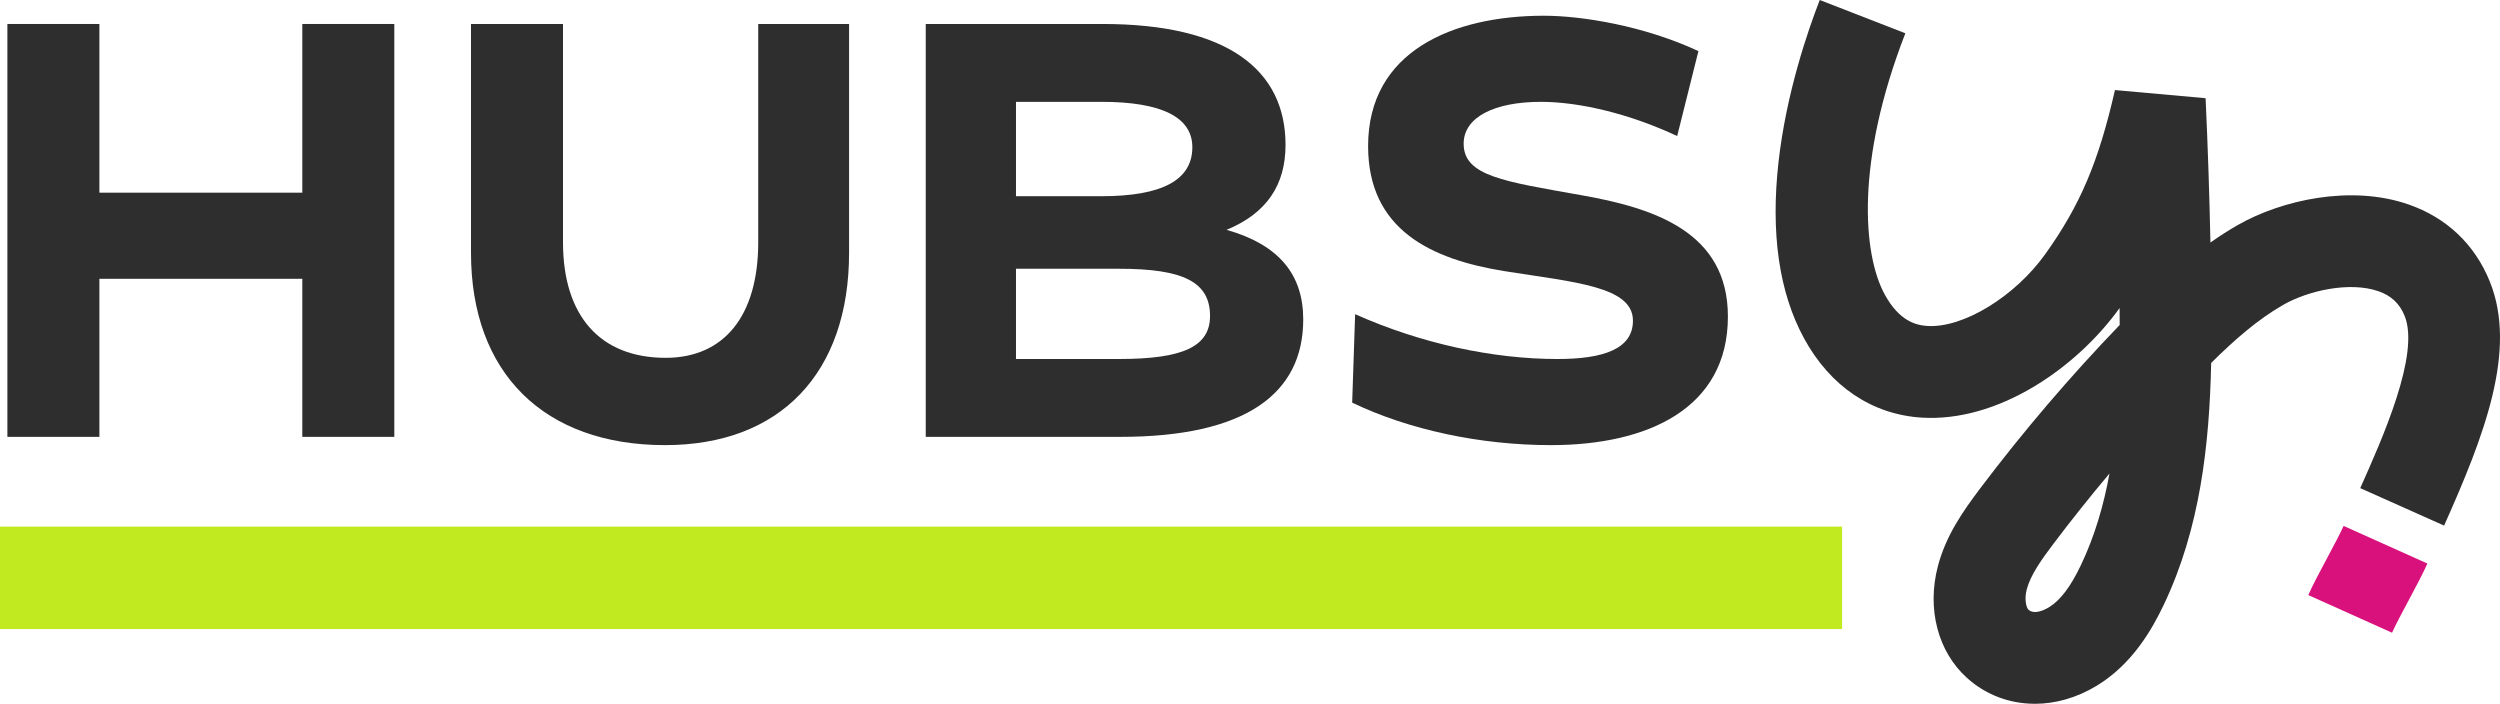
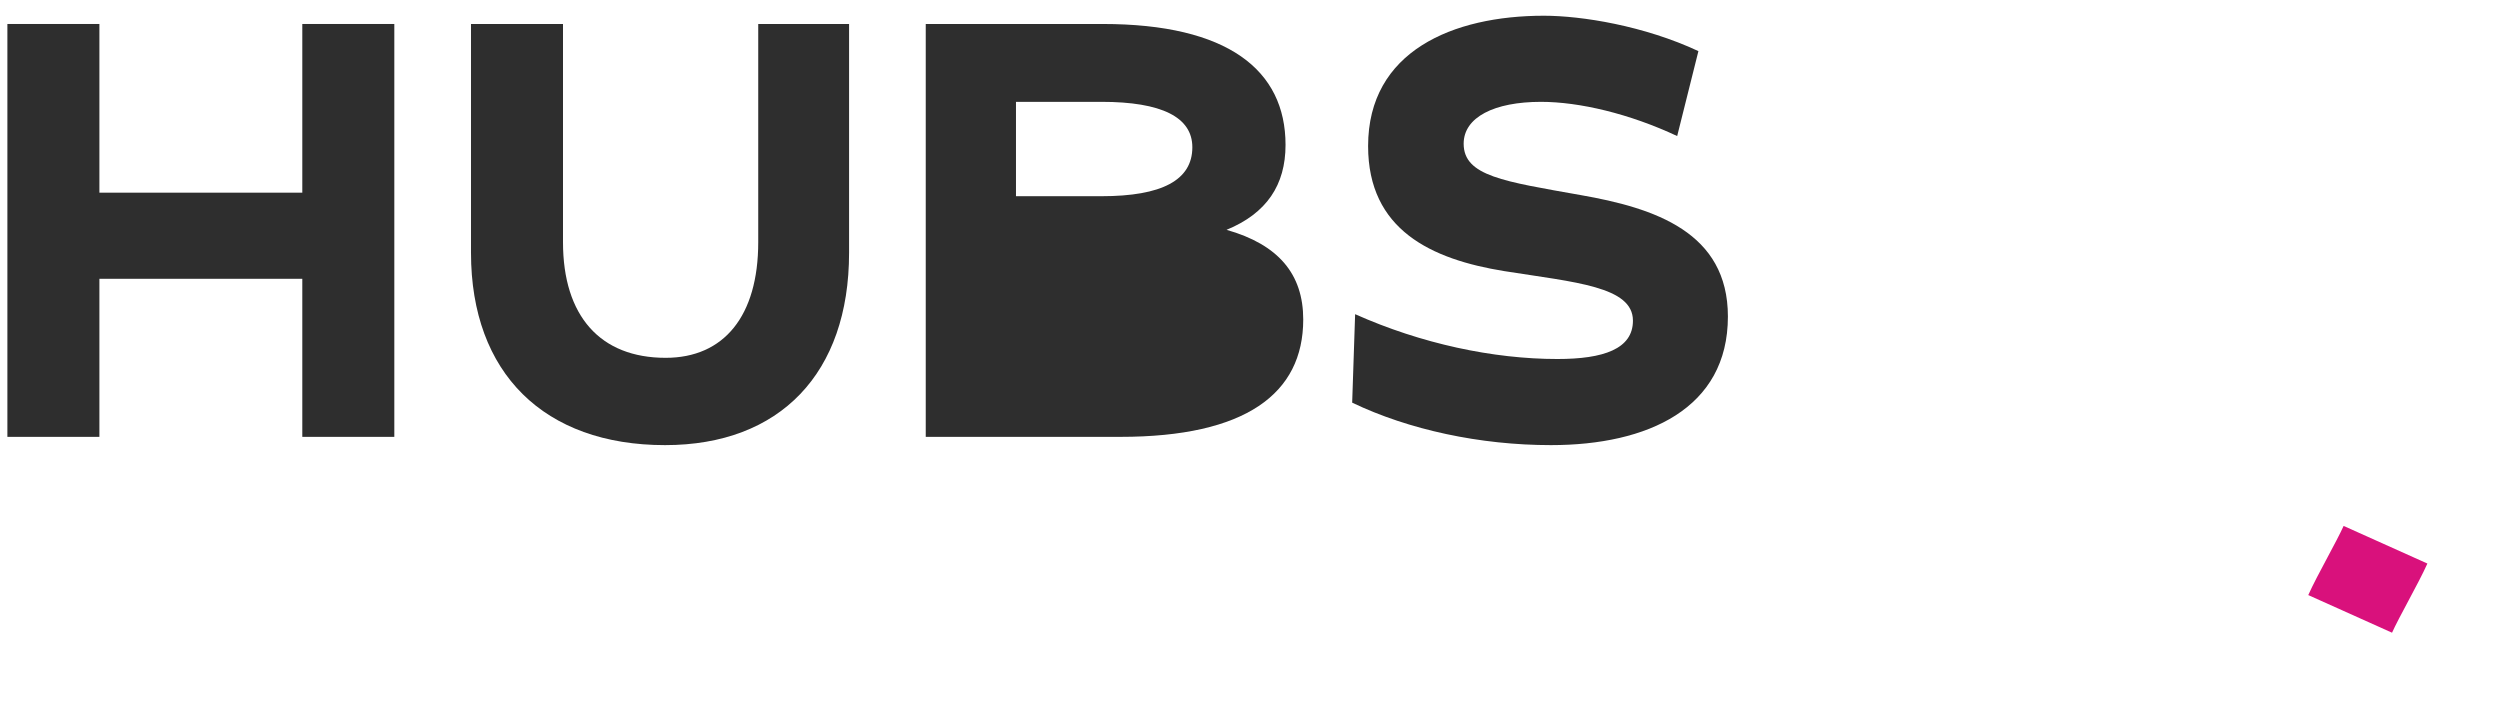
<svg xmlns="http://www.w3.org/2000/svg" id="Layer_2" viewBox="0 0 707.733 199.234">
  <g id="Components">
    <g id="_9adcace3-2209-49ef-b540-3f676968e90b_1">
-       <path d="M576.04,199.234c-7.052,0-13.809-2.463-19.203-7.324-8.242-7.429-11.399-19.542-8.24-31.614,2.275-8.702,7.161-15.65,11.97-22.02,12.185-16.143,25.473-31.709,39.499-46.272-.003-1.593-.013-3.193-.026-4.794-6.197,8.616-14.649,16.417-23.829,21.987-10.77,6.535-21.877,9.662-32.119,9.035-14.127-.861-25.991-8.85-33.407-22.494-7.046-12.962-9.468-29.744-7.199-49.878,2.188-19.412,8.253-37.065,11.673-45.859l24.232,9.424c-14.171,36.435-12.015,62.579-5.862,73.897,4.141,7.619,8.915,8.762,12.146,8.959,10.11.611,24.765-8.343,33.363-20.397,9.865-13.831,15.019-25.97,19.693-46.387l25.658,2.302c.625,13.541,1.083,27.229,1.37,40.86,2.491-1.768,5.076-3.433,7.791-4.982,12.231-6.985,31.9-11.489,48.27-5.807,10.813,3.754,18.778,11.308,23.033,21.846,7.853,19.449-1.644,43.772-12.948,69.074l-23.738-10.605c6.337-14.184,16.942-37.923,12.577-48.734-1.419-3.516-3.787-5.746-7.45-7.018-8.138-2.824-19.91-.14-26.852,3.823-7.236,4.132-13.774,9.857-20.475,16.483-.497,23.244-3.139,46.839-13.383,68.39-3.296,6.933-8.86,16.863-19.092,23.04-5.615,3.392-11.634,5.069-17.452,5.069ZM597.182,134.045c-5.472,6.502-10.769,13.145-15.863,19.895-3.375,4.471-6.493,8.824-7.568,12.937-.744,2.843-.085,5.199.492,5.719,1.692,1.525,4.629.026,5.811-.688,3.182-1.921,6.141-5.828,9.049-11.946,3.888-8.177,6.432-16.863,8.08-25.918Z" style="fill:#2e2e2e;" />
      <path d="M677.169,179.113l-23.717-10.653c1.333-2.967,3.306-6.665,5.394-10.581,1.792-3.36,3.647-6.834,4.617-8.996l23.717,10.653c-1.333,2.967-3.306,6.665-5.394,10.581-1.792,3.36-3.647,6.834-4.617,8.996Z" style="fill:#d9117c;" />
      <path d="M85.58,78.923H28.14v44.75H2.092V6.789h26.048v47.755h57.44V6.789h26.049v116.884h-26.049v-44.75Z" style="fill:#2e2e2e;" />
      <path d="M133.334,71.576V6.789h26.048v61.781c0,20.872,10.52,32.727,29.055,32.727,16.53,0,26.215-11.855,26.215-32.727V6.789h25.715v64.787c0,34.063-19.536,54.435-52.097,54.435-34.23,0-54.935-20.372-54.935-54.435Z" style="fill:#2e2e2e;" />
-       <path d="M262.07,6.789h50.093c35.399,0,51.763,13.024,51.763,34.23,0,11.354-5.343,19.37-16.697,24.045,14.693,4.174,21.707,12.523,21.707,25.38,0,21.039-16.364,33.228-51.763,33.228h-55.102V6.789ZM337.544,41.687c0-8.516-8.683-12.857-25.715-12.857h-24.212v26.716h24.212c17.032,0,25.715-4.508,25.715-13.859ZM342.553,89.442c0-9.685-7.681-13.358-25.714-13.358h-29.222v25.547h29.222c18.033,0,25.714-3.506,25.714-12.19Z" style="fill:#2e2e2e;" />
+       <path d="M262.07,6.789h50.093c35.399,0,51.763,13.024,51.763,34.23,0,11.354-5.343,19.37-16.697,24.045,14.693,4.174,21.707,12.523,21.707,25.38,0,21.039-16.364,33.228-51.763,33.228h-55.102V6.789ZM337.544,41.687c0-8.516-8.683-12.857-25.715-12.857h-24.212v26.716h24.212c17.032,0,25.715-4.508,25.715-13.859ZM342.553,89.442c0-9.685-7.681-13.358-25.714-13.358h-29.222h29.222c18.033,0,25.714-3.506,25.714-12.19Z" style="fill:#2e2e2e;" />
      <path d="M382.792,113.988l.835-25.046c18.701,8.349,39.072,12.69,57.273,12.69,13.023,0,21.373-2.838,21.373-10.854,0-9.685-16.364-10.854-36.401-14.026-20.705-3.34-38.571-11.688-38.571-35.399,0-26.883,24.044-36.902,49.759-36.902,10.687,0,28.386,2.839,43.748,10.019l-6.011,24.045c-13.525-6.345-27.719-9.685-38.572-9.685-13.191,0-21.874,4.341-21.874,11.855,0,9.184,11.521,10.687,33.062,14.527,21.039,3.673,41.744,10.52,41.744,34.397,0,26.048-22.709,36.401-50.093,36.401-20.037,0-40.241-4.342-56.272-12.023Z" style="fill:#2e2e2e;" />
-       <rect y="149.078" width="521.491" height="29" style="fill:#c1eb20;" />
    </g>
  </g>
</svg>